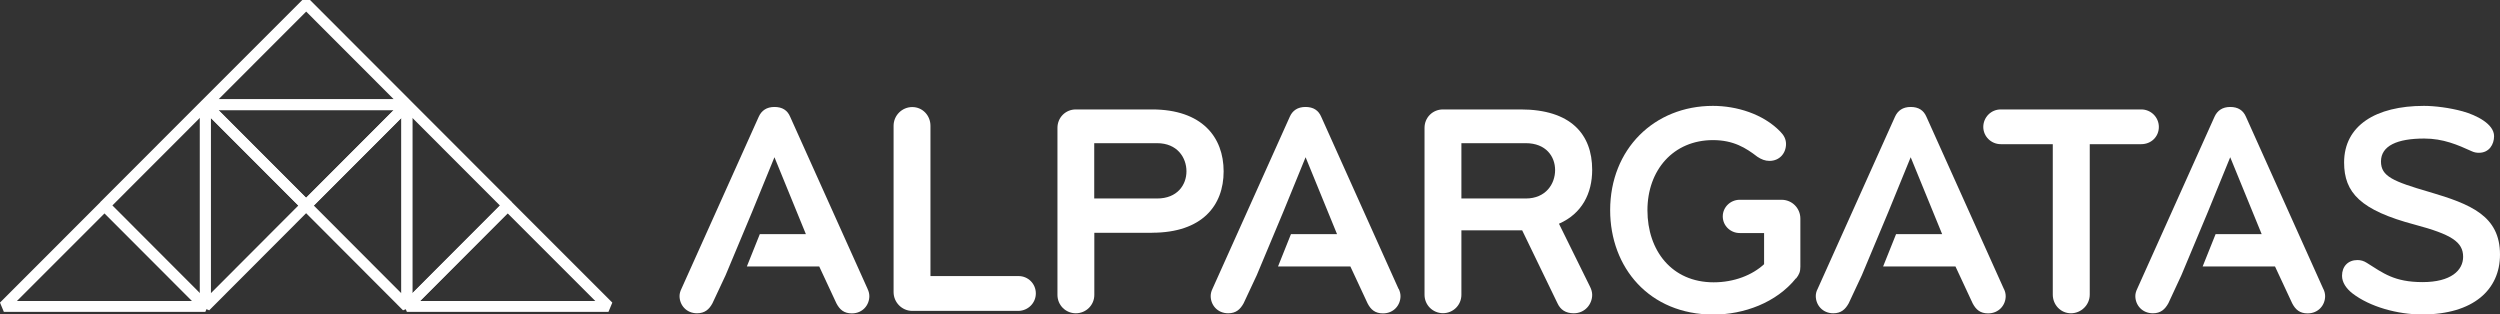
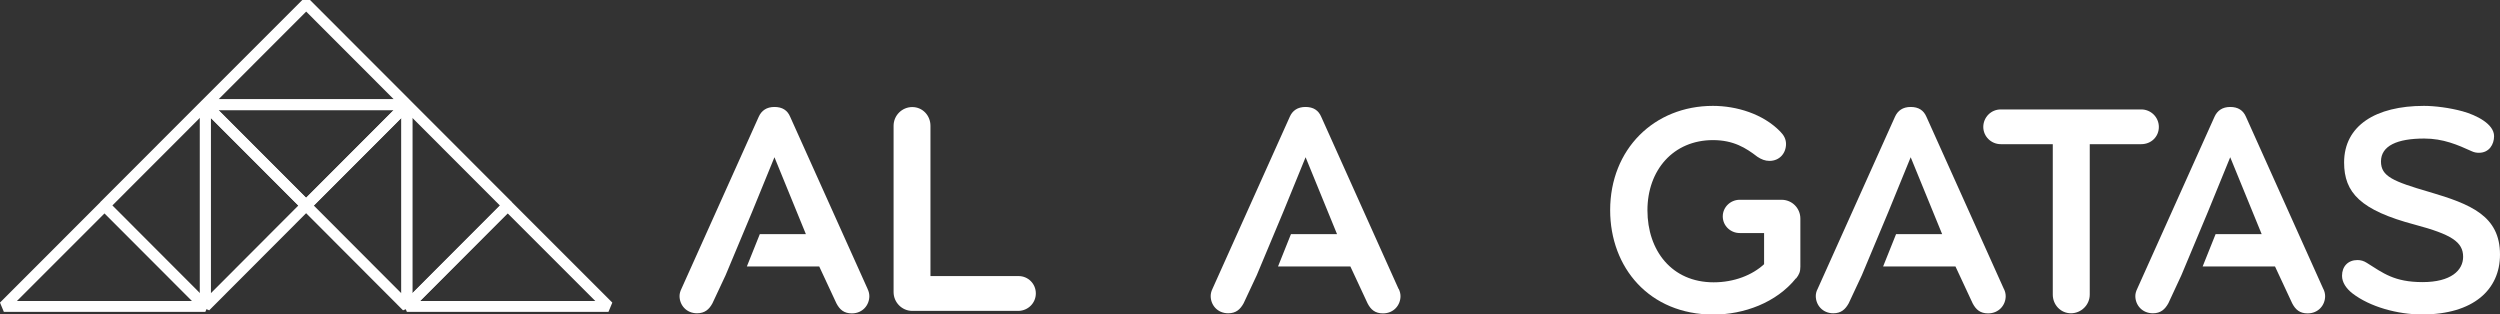
<svg xmlns="http://www.w3.org/2000/svg" width="159" height="20" viewBox="0 0 159 20" fill="none">
  <rect x="0" y="0" width="159" height="20" fill="#333333" stroke="none" />
  <g clip-path="url(#clip0_2_100)">
    <path d="M147.759 18.37L142.842 7.426C142.666 7.017 142.339 6.803 141.842 6.803C141.346 6.803 141.019 7.036 140.843 7.426L135.926 18.37C135.851 18.521 135.807 18.678 135.807 18.829C135.807 19.39 136.228 19.924 136.926 19.924C137.422 19.924 137.693 19.673 137.907 19.289L138.737 17.502L140.415 13.493L141.842 10L143.842 14.89H140.912C140.642 15.576 140.321 16.362 140.088 16.948H144.691L145.785 19.295C145.998 19.698 146.269 19.931 146.765 19.931C147.457 19.931 147.878 19.396 147.878 18.836C147.878 18.685 147.841 18.527 147.765 18.376" fill="white" />
    <path d="M127.443 18.37L122.52 7.426C122.344 7.017 122.023 6.803 121.52 6.803C121.017 6.803 120.697 7.036 120.521 7.426L115.604 18.37C115.522 18.521 115.484 18.678 115.484 18.829C115.484 19.39 115.906 19.924 116.597 19.924C117.1 19.924 117.364 19.673 117.578 19.289L118.414 17.502L120.093 13.493L121.52 10L123.52 14.89H120.59C120.319 15.576 119.999 16.362 119.766 16.948H124.368L125.462 19.295C125.676 19.698 125.946 19.931 126.443 19.931C127.135 19.931 127.562 19.396 127.562 18.836C127.562 18.685 127.525 18.527 127.449 18.376" fill="white" />
    <path d="M55.177 18.37L50.254 7.426C50.084 7.017 49.758 6.803 49.255 6.803C48.752 6.803 48.431 7.036 48.255 7.426L43.338 18.37C43.263 18.521 43.219 18.678 43.219 18.829C43.219 19.39 43.64 19.924 44.332 19.924C44.828 19.924 45.105 19.673 45.312 19.289L46.149 17.502L47.827 13.493L49.255 10L51.254 14.89H48.324C48.054 15.576 47.733 16.362 47.5 16.948H52.103L53.197 19.295C53.41 19.698 53.681 19.931 54.178 19.931C54.869 19.931 55.29 19.396 55.29 18.836C55.29 18.685 55.253 18.527 55.177 18.376" fill="white" />
    <path d="M58.02 19.773C57.367 19.773 56.832 19.232 56.832 18.578V7.999C56.832 7.344 57.367 6.809 58.02 6.809C58.674 6.809 59.177 7.344 59.177 7.999V17.558H64.785C65.383 17.558 65.879 18.043 65.879 18.66C65.879 19.276 65.383 19.755 64.785 19.773H58.02Z" fill="white" />
-     <path d="M73.265 14.808H69.599V18.754C69.599 19.402 69.077 19.924 68.423 19.924C67.769 19.924 67.254 19.402 67.254 18.754V8.131C67.254 7.476 67.769 6.96 68.423 6.96H73.265C76.459 6.96 77.823 8.729 77.823 10.9C77.823 13.071 76.459 14.802 73.265 14.802M73.591 9.106H69.593V12.624H73.591C74.88 12.624 75.459 11.756 75.459 10.894C75.459 10.031 74.88 9.106 73.591 9.106Z" fill="white" />
-     <path d="M101.263 18.754C101.263 19.346 100.804 19.924 100.093 19.924C99.572 19.924 99.245 19.698 99.056 19.289L96.811 14.651H92.945V18.748C92.945 19.396 92.429 19.918 91.775 19.918C91.121 19.918 90.6 19.396 90.6 18.748V8.131C90.6 7.476 91.115 6.96 91.775 6.96H96.711C99.899 6.96 101.263 8.534 101.263 10.799C101.263 12.303 100.615 13.587 99.15 14.229L101.131 18.244C101.206 18.395 101.263 18.571 101.263 18.748M97.038 9.106H92.945V12.624H97.038C98.327 12.624 98.905 11.68 98.905 10.818C98.905 9.956 98.327 9.106 97.038 9.106Z" fill="white" />
    <path d="M114.226 17.697C112.975 19.257 110.9 20.006 108.976 20.006C104.883 20.006 102.406 17.004 102.406 13.367C102.406 9.484 105.21 6.734 108.939 6.734C110.441 6.734 112.126 7.237 113.227 8.37C113.459 8.603 113.591 8.855 113.591 9.157C113.591 9.736 113.189 10.233 112.535 10.233C112.265 10.233 112.02 10.138 111.768 9.969C111.039 9.408 110.253 8.911 108.945 8.911C106.424 8.911 104.777 10.818 104.777 13.373C104.777 15.928 106.317 17.955 108.989 17.955C110.297 17.955 111.447 17.495 112.196 16.803V14.821H110.643C110.064 14.821 109.568 14.361 109.568 13.763C109.568 13.165 110.07 12.706 110.643 12.706H113.308C113.981 12.706 114.503 13.247 114.503 13.902V16.96C114.503 17.288 114.428 17.457 114.233 17.709" fill="white" />
    <path d="M136.19 9.169H132.908V18.735C132.908 19.39 132.367 19.924 131.714 19.924C131.06 19.924 130.557 19.39 130.557 18.735V9.169H127.25C126.633 9.169 126.137 8.672 126.137 8.074C126.137 7.476 126.615 6.96 127.25 6.96H136.184C136.8 6.96 137.303 7.457 137.303 8.074C137.303 8.691 136.819 9.169 136.184 9.169" fill="white" />
    <path d="M154.046 20C152.487 20 150.72 19.515 149.607 18.653C149.223 18.351 148.953 17.961 148.953 17.539C148.953 16.941 149.337 16.539 149.934 16.539C150.148 16.539 150.336 16.595 150.525 16.715C151.569 17.369 152.273 17.942 154.077 17.942C155.882 17.942 156.655 17.193 156.655 16.331C156.655 15.387 155.907 14.909 153.599 14.292C150.123 13.373 149.085 12.253 149.085 10.334C149.085 7.986 151.103 6.734 154.159 6.734C154.851 6.734 155.794 6.853 156.624 7.08C157.504 7.325 158.623 7.885 158.623 8.659C158.623 9.182 158.315 9.717 157.661 9.717C157.504 9.717 157.353 9.692 157.196 9.616C156.309 9.213 155.391 8.811 154.178 8.811C152.468 8.811 151.43 9.27 151.43 10.271C151.43 11.215 152.197 11.536 154.505 12.209C157.139 12.983 159 13.726 159 16.192C159 18.42 157.309 20 154.046 20Z" fill="white" />
    <path d="M88.946 18.37L84.029 7.426C83.853 7.017 83.532 6.803 83.029 6.803C82.527 6.803 82.2 7.036 82.03 7.426L77.113 18.37C77.038 18.521 77 18.678 77 18.829C77 19.39 77.421 19.924 78.113 19.924C78.616 19.924 78.88 19.673 79.094 19.289L79.93 17.502L81.609 13.493L83.036 10L85.035 14.89H82.105C81.829 15.576 81.514 16.362 81.282 16.948H85.884L86.978 19.295C87.186 19.698 87.462 19.931 87.959 19.931C88.65 19.931 89.072 19.396 89.072 18.836C89.072 18.685 89.034 18.527 88.959 18.376" fill="white" />
    <path d="M12.813 19.736L6.406 13.317V12.826L12.813 6.413L13.404 6.658V19.49L12.813 19.736ZM7.142 13.071L12.712 18.653V7.495L7.142 13.071Z" fill="white" />
    <path d="M13.059 19.836H0.245L0 19.245L6.407 12.832H6.897L13.304 19.245L13.059 19.836ZM1.081 19.144H12.223L6.652 13.568L1.081 19.138V19.144Z" fill="white" />
    <path d="M25.633 19.736L19.227 13.317V12.826L25.633 6.413L26.224 6.658V19.49L25.633 19.736ZM19.956 13.071L25.526 18.653V7.495L19.956 13.071Z" fill="white" />
    <path d="M19.712 13.316H19.221L12.815 6.904L13.06 6.312H25.88L26.125 6.904L19.718 13.316H19.712ZM13.896 7.004L19.466 12.58L25.037 7.004H13.89H13.896Z" fill="white" />
    <path d="M13.304 19.736L12.713 19.49V6.658L13.304 6.413L19.711 12.826V13.317L13.304 19.736ZM13.405 7.495V18.653L18.975 13.071L13.405 7.495Z" fill="white" />
    <path d="M38.698 19.836H25.878L25.633 19.245L32.04 12.832H32.53L38.943 19.245L38.698 19.836ZM26.714 19.144H37.862L32.285 13.568L26.714 19.144Z" fill="white" />
    <path d="M26.124 19.736L25.533 19.49V6.658L26.124 6.413L32.531 12.826V13.317L26.124 19.736ZM26.225 7.495V18.653L31.795 13.071L26.225 7.495Z" fill="white" />
    <path d="M25.88 7.004H13.06L12.815 6.413L19.227 0H19.718L26.125 6.413L25.88 7.004ZM13.896 6.312H25.043L19.473 0.736L13.902 6.312H13.896Z" fill="white" />
  </g>
  <defs>
    <clipPath id="clip0_2_100">
      <rect width="159" height="20" fill="white" />
    </clipPath>
  </defs>
</svg>